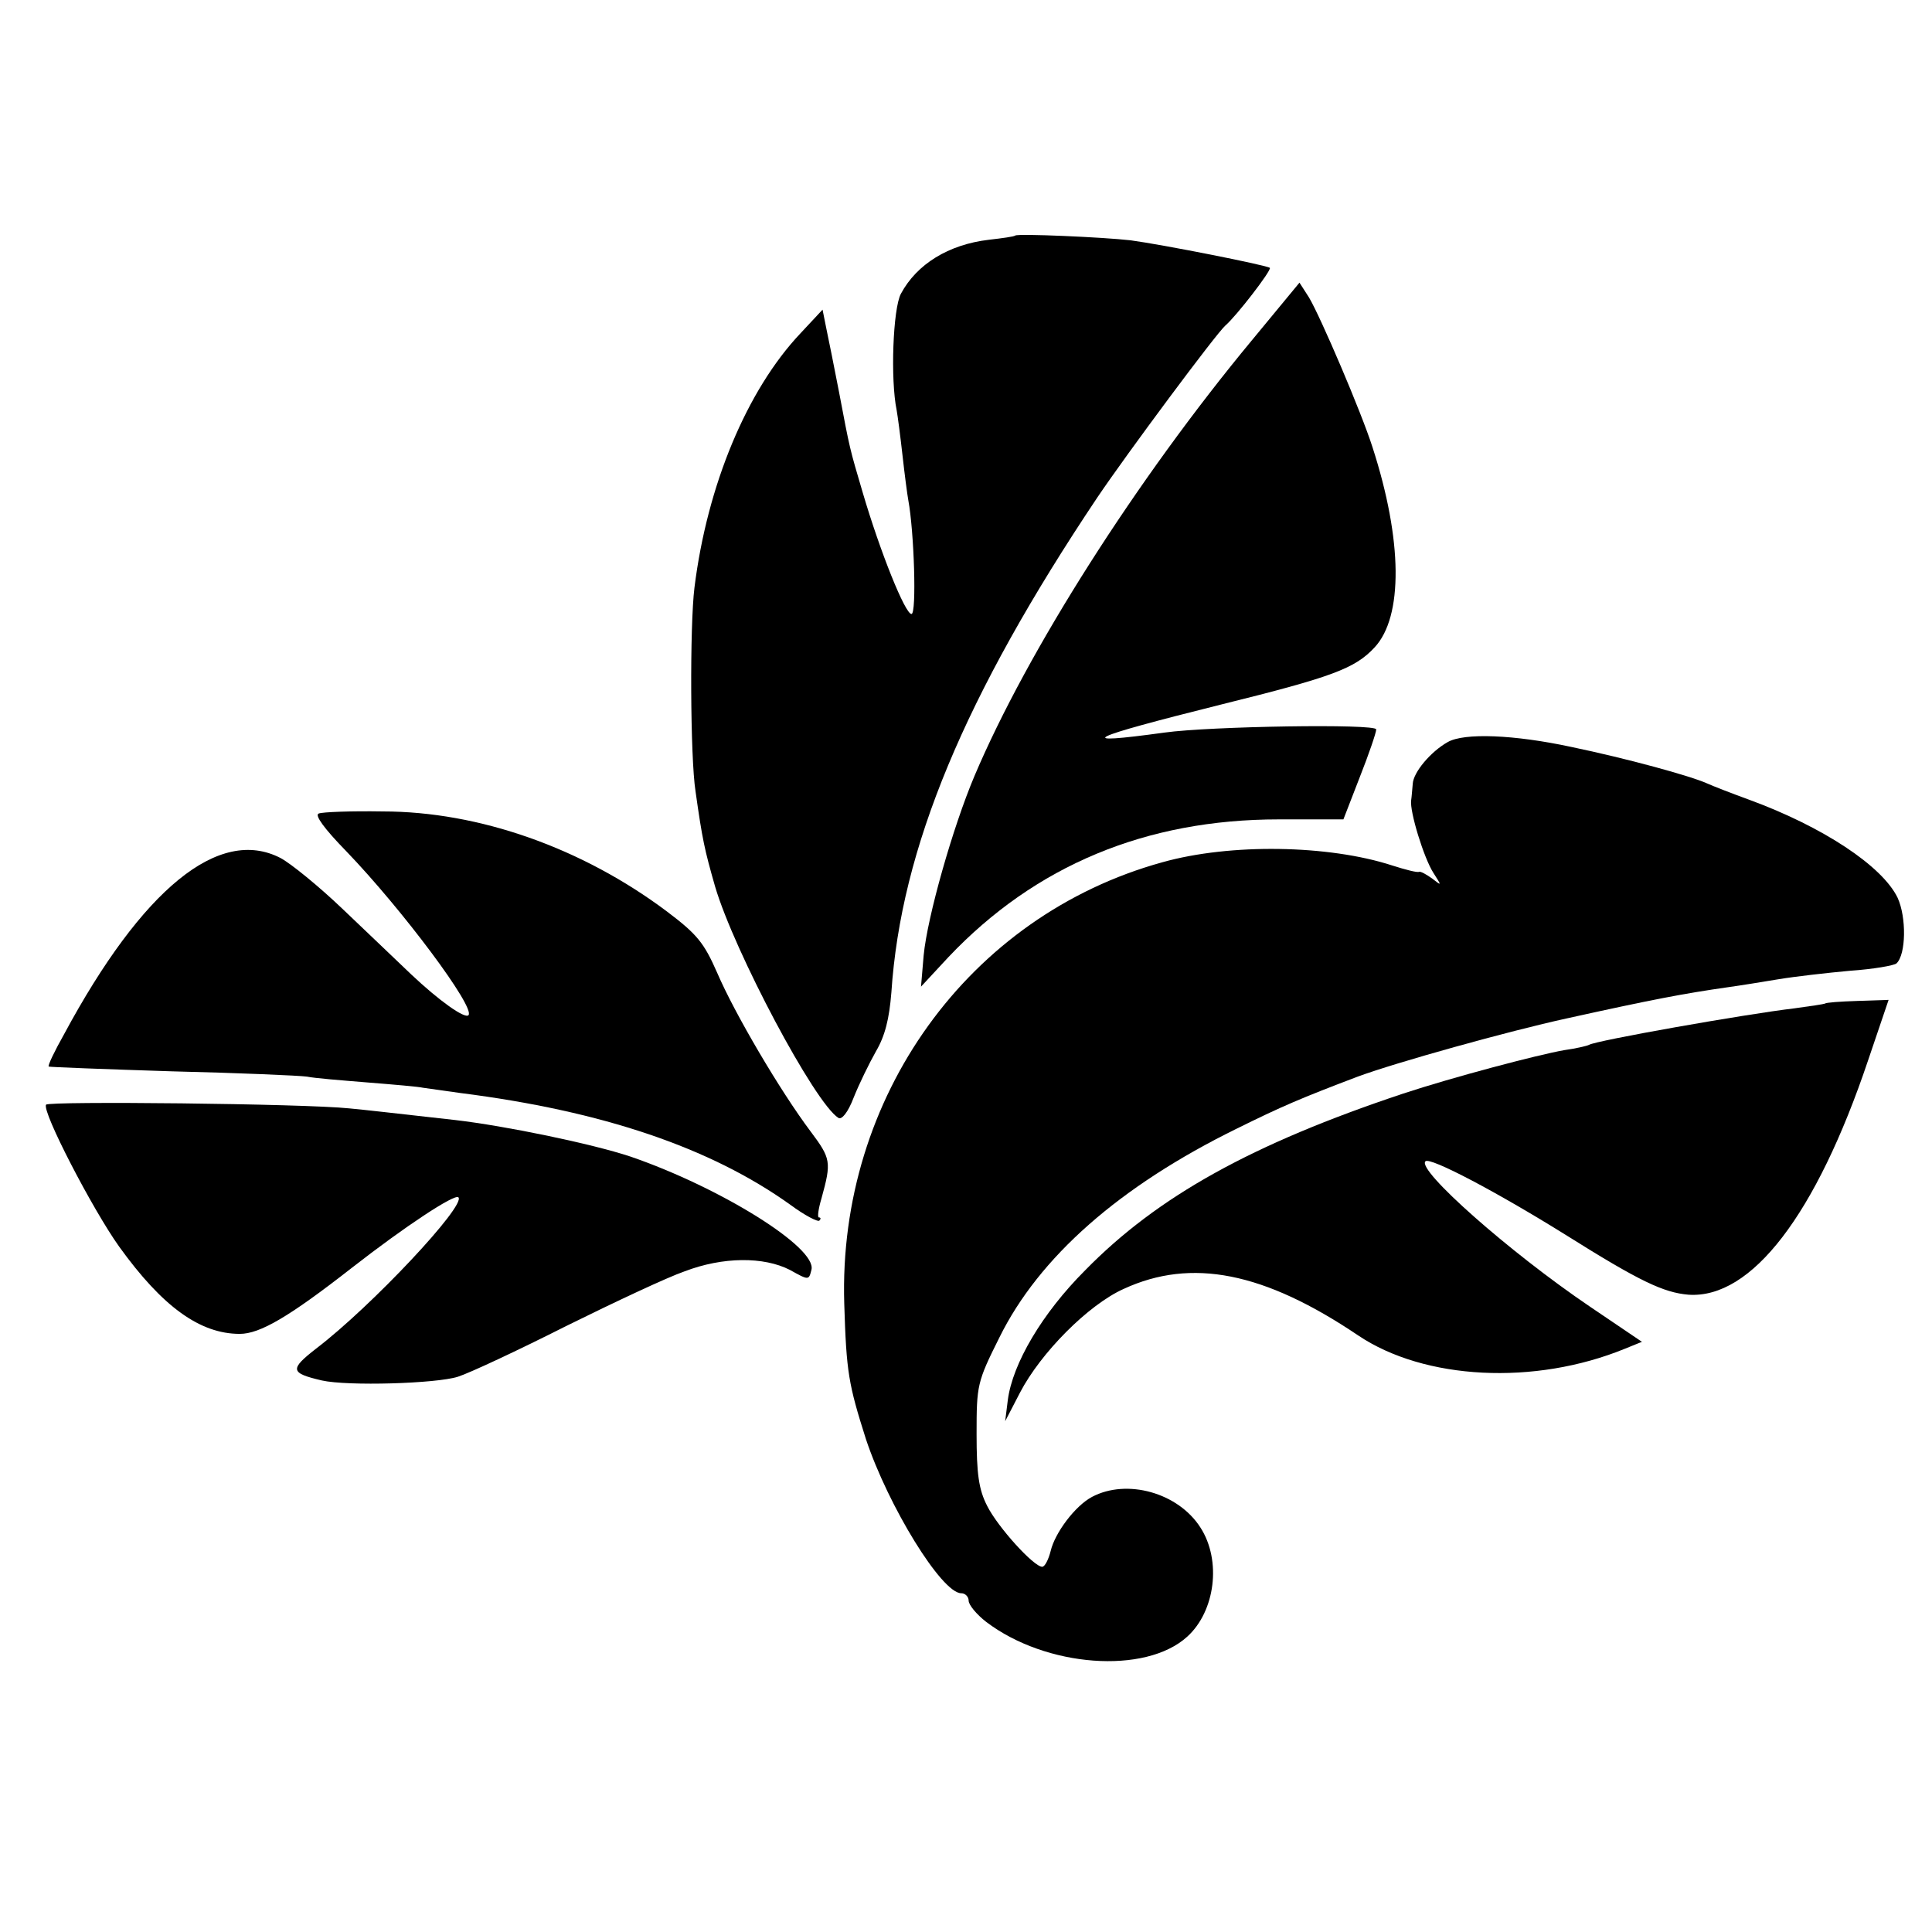
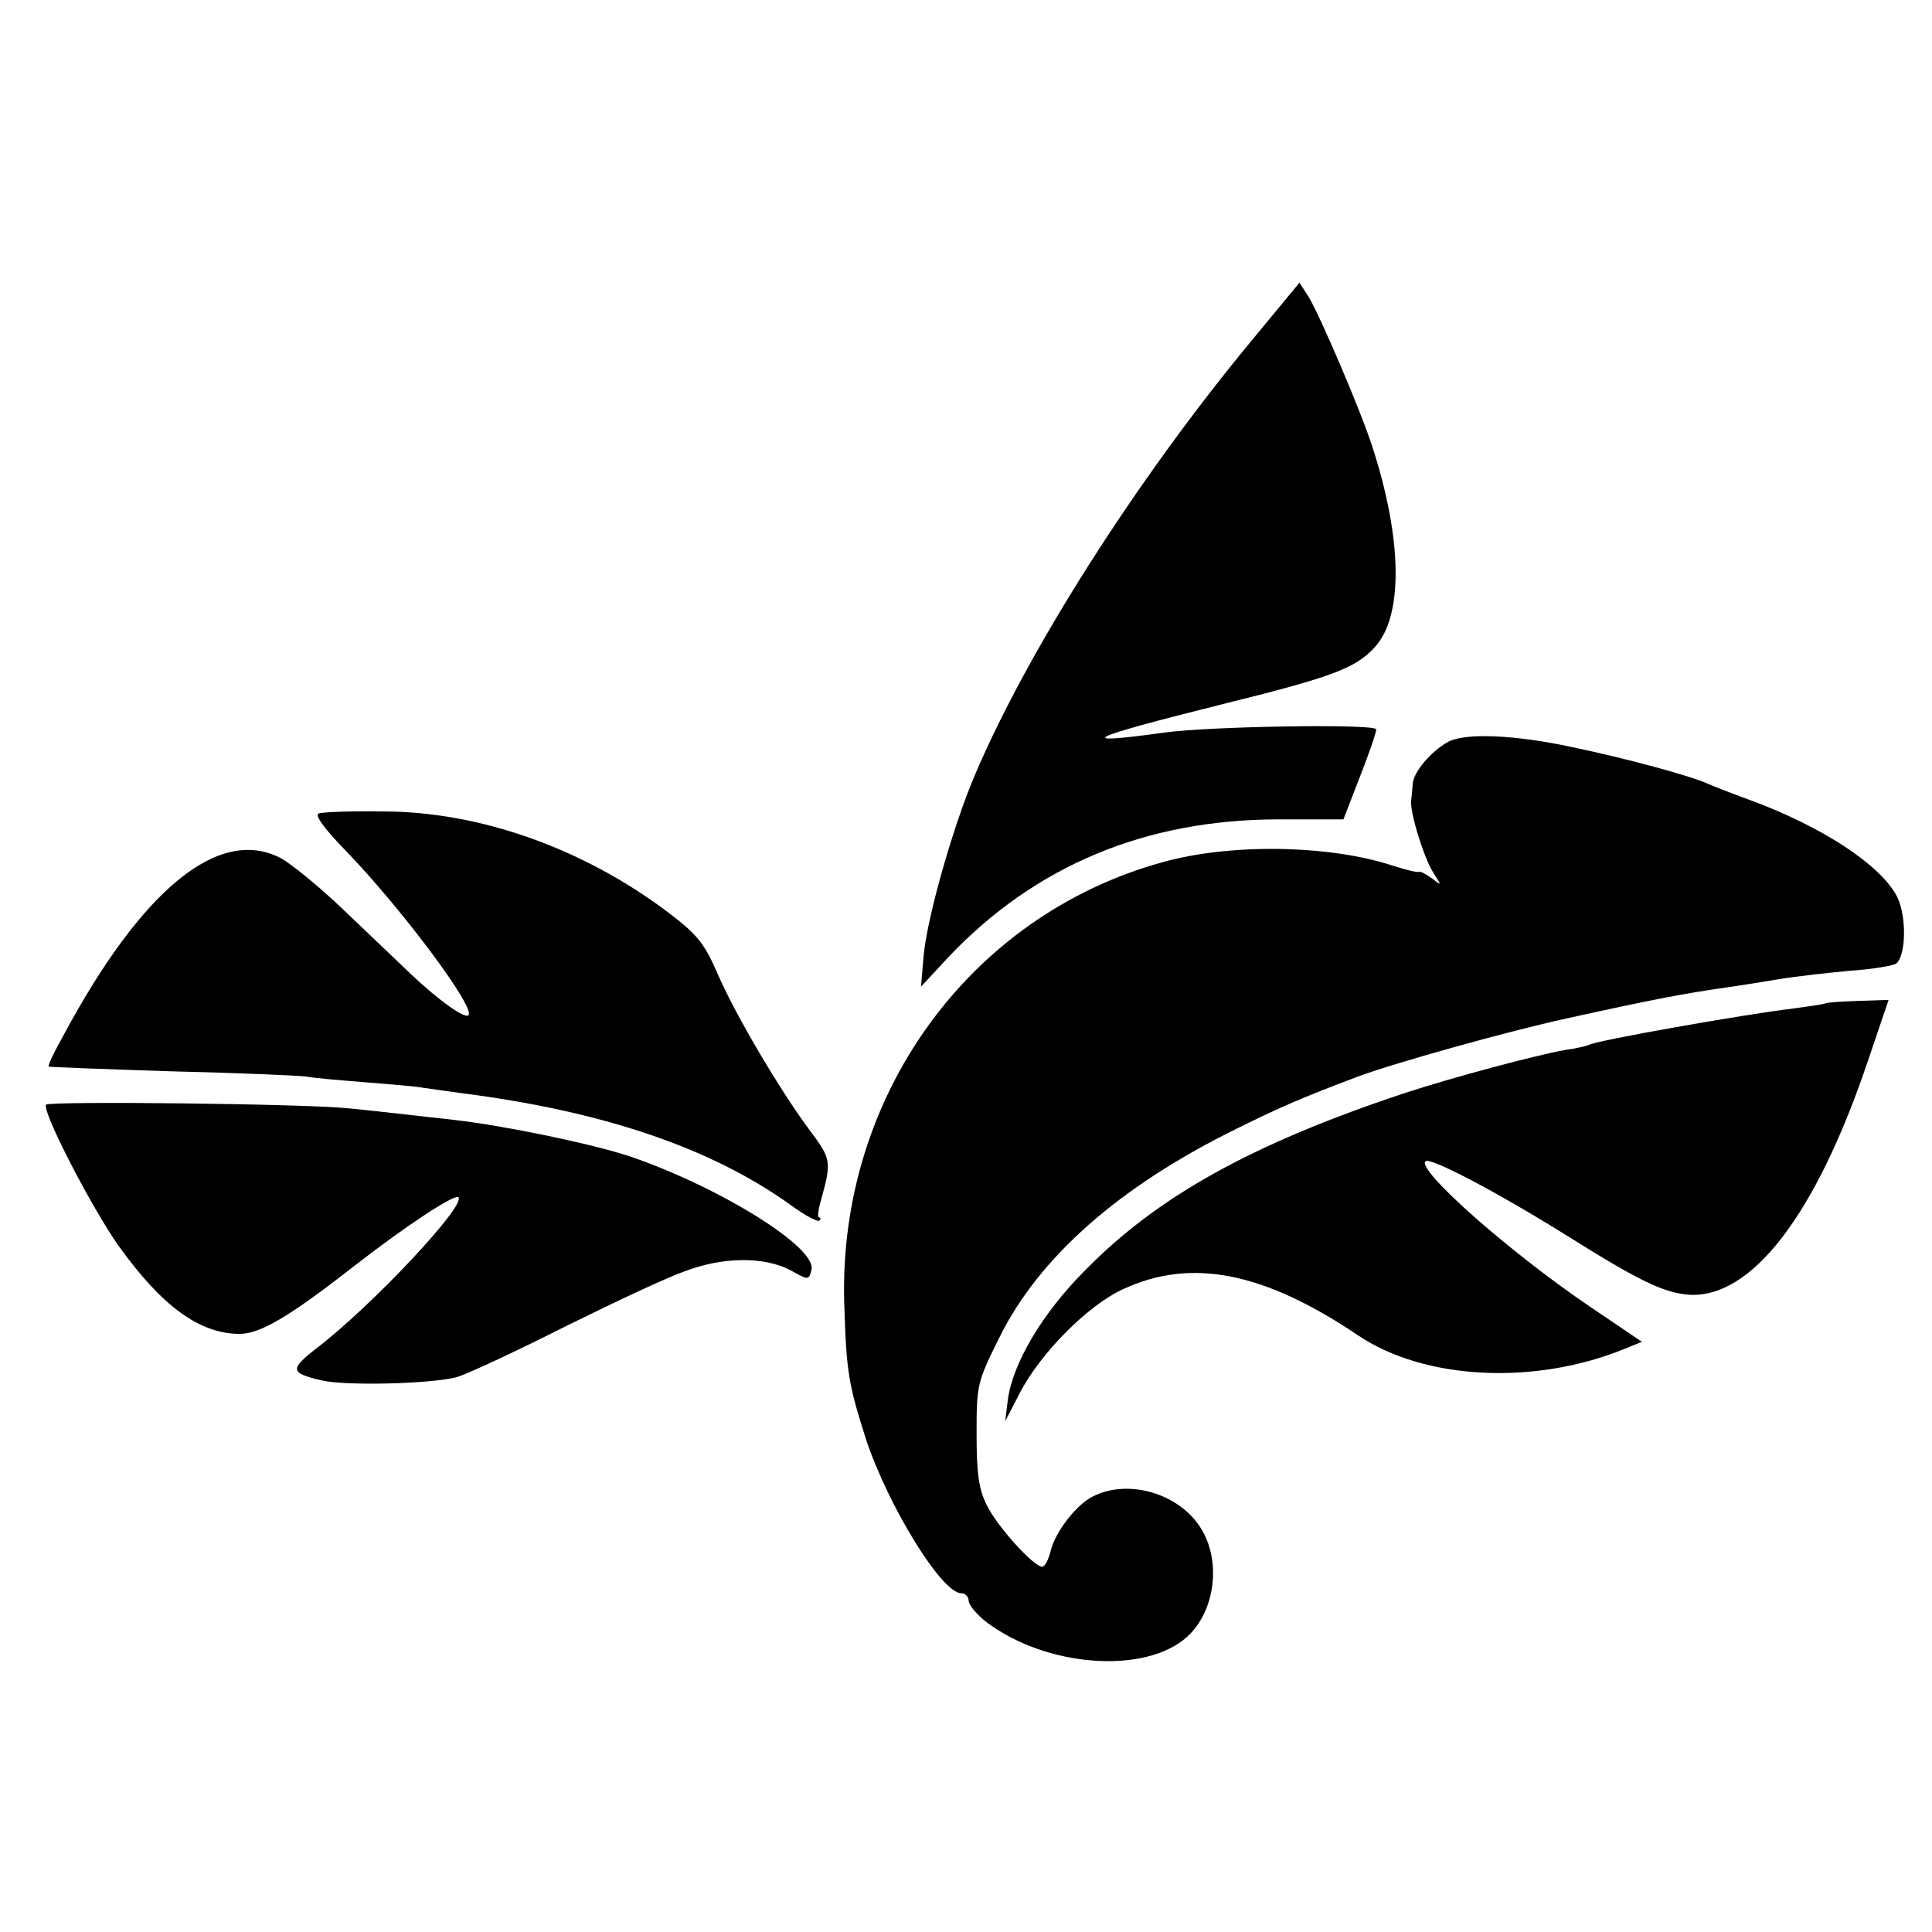
<svg xmlns="http://www.w3.org/2000/svg" version="1" width="486.667" height="486.667" viewBox="0 0 365 365">
-   <path d="M191.8 44.5c-.2.2-2.4.5-5 .8-7.6.9-13.6 4.6-16.6 10.2-1.5 2.8-2 16.2-.8 22 .2 1.1.7 4.9 1.1 8.5.4 3.6.9 7.4 1.1 8.5 1.1 5.9 1.6 21.5.6 21.5-1.2 0-5.9-11.7-9.2-22.9-2.5-8.5-2.4-8-4.5-19.1-.9-4.7-2-10.1-2.4-12l-.7-3.5-4.2 4.5c-10.1 10.7-17.6 28.7-20 48-.9 7.2-.8 32.1.2 38.5 1.3 9.2 1.7 11 3.7 18 3.6 12.2 18.8 40.9 23.3 43.7.6.4 1.8-1 2.9-3.9 1-2.5 2.9-6.4 4.2-8.7 1.7-2.9 2.5-6.1 2.9-11.1 1.8-27.2 13.8-56 38.9-93.5 5.6-8.3 22.4-30.9 24.2-32.5 2.1-1.8 8.8-10.5 8.4-10.9-.6-.5-20.3-4.4-26.3-5.2-5.2-.6-21.3-1.3-21.8-.9z" />
  <path d="M236.5 64.3c-21.8 26.3-42.4 58.7-52.4 82.3-4.1 9.7-8.9 26.6-9.6 33.9l-.5 5.9 5.2-5.6c16.4-17.3 37.3-26 62.4-26h12.2l3.1-8c1.7-4.3 3.1-8.4 3.1-9 0-1.1-31.4-.6-40 .6-17.5 2.4-14.9 1.1 10.7-5.3 21-5.2 25.3-6.8 29-10.8 5.4-5.8 5.3-20.2-.4-37.8-2.1-6.6-9.8-24.6-12-28.3l-1.8-2.8-9 10.9z" />
  <path d="M273.5 140.2c-3.2 1.8-6.5 5.7-6.6 7.9-.1 1-.2 2.5-.3 3.1-.3 2.1 2.4 10.9 4.2 13.7 1.6 2.5 1.6 2.5-.2 1.1-1.1-.8-2.2-1.4-2.5-1.3-.3.2-2.6-.4-5.1-1.2-12-3.9-30.6-4.2-43.4-.6-36.6 10.1-61.3 44.4-60.1 83.4.4 13 .8 15.2 4.1 25.6 4.2 12.6 14.3 29.1 18 29.1.8 0 1.4.7 1.4 1.4 0 .8 1.5 2.6 3.3 4 11.3 8.6 30.1 10 38 2.8 5.3-4.8 6.5-14.4 2.5-20.6-4.2-6.6-13.9-9.3-20.5-5.8-3.2 1.7-7 6.8-7.8 10.2-.4 1.6-1.1 3-1.6 3-1.6 0-8.4-7.5-10.4-11.5-1.6-3.1-2-6.1-2-13.6 0-9.2.1-9.8 4.3-18.2 7.5-15.2 22.7-28.6 44.9-39.5 8.5-4.2 12-5.7 22.8-9.8 7.3-2.7 28.5-8.6 39.5-11 16.3-3.6 22.1-4.7 30.5-5.9 2.2-.3 6.5-1 9.5-1.5s9.1-1.2 13.5-1.6c4.4-.3 8.4-1 8.8-1.4 1.8-1.7 1.9-8.7.2-12.4-2.9-6-14.1-13.4-28-18.5-3.3-1.2-6.9-2.6-8-3.1-3.1-1.4-15.1-4.7-25.7-6.9-10.7-2.3-20.2-2.7-23.3-.9zM60.2 153.7c-.8.3 1.1 2.9 5.2 7.1 10.5 10.9 24.5 29.6 23.1 31-.7.7-5.5-2.7-10.8-7.7-2.6-2.5-8.5-8.1-13-12.4-4.5-4.3-9.8-8.6-11.7-9.6-11.6-6-26.1 5.8-40.9 33.3-1.8 3.2-3.1 5.9-2.9 6.1.2.1 10.7.5 23.3.9 12.7.3 24.1.8 25.5 1 1.4.3 6.5.7 11.4 1.1 5 .4 9.7.8 10.5 1 .9.1 4.1.6 7.1 1 26.8 3.4 47.2 10.3 62.3 21.1 2.7 2 5.2 3.3 5.5 3 .3-.3.3-.6-.1-.6-.3 0-.1-1.6.5-3.6 1.9-6.9 1.8-7.5-2.1-12.7-5.7-7.6-14.3-22.2-17.6-29.9-2.5-5.7-3.8-7.3-9.5-11.6-16-12-35.5-18.9-53.7-18.9-5.9-.1-11.4.1-12.1.4z" />
  <path d="M344.8 189.6c-.2.1-2.8.5-5.8.9-9.3 1.1-37.6 6.1-38.8 6.9-.4.2-2.5.7-4.7 1-5.1.9-21 5.1-30.4 8.2-28.5 9.5-46.4 19.4-60.1 33.4-8.1 8.1-13.7 17.6-14.6 24.5l-.5 4 2.8-5.4c3.9-7.5 12.9-16.6 19.6-19.6 12.8-5.9 26.5-3.2 44.3 8.8 12.5 8.4 33.3 9.5 50.4 2.5l3.2-1.3-9.9-6.7c-15.2-10.3-32.7-25.8-31-27.4.8-.9 13.5 5.8 26.5 13.9 14 8.8 18.5 10.9 23.2 11.3 11.9.8 24.1-15.1 33.9-44.2l3.9-11.5-5.9.2c-3.2.1-6 .3-6.1.5zM8.7 208.7c-.8 1.3 8.8 19.8 13.8 26.8 8.2 11.4 15.3 16.5 22.8 16.5 3.8 0 9.3-3.2 21.2-12.5 10-7.8 19.4-14 20.1-13.3 1.5 1.5-16.4 20.6-26.9 28.6-5 3.9-4.9 4.6 1.1 6 4.9 1.1 21.6.6 25.7-.7 2.2-.7 11.4-5 20.5-9.6 9.1-4.5 19.1-9.2 22.3-10.3 7.3-2.8 15-2.8 19.9-.3 3.6 2 3.6 2 4.1 0 1.1-4.2-17.3-15.6-34.2-21.4-7.2-2.4-23.6-5.8-33.1-6.9-12.5-1.4-16.8-1.9-20-2.2-8.6-.9-56.9-1.4-57.3-.7z" />
</svg>